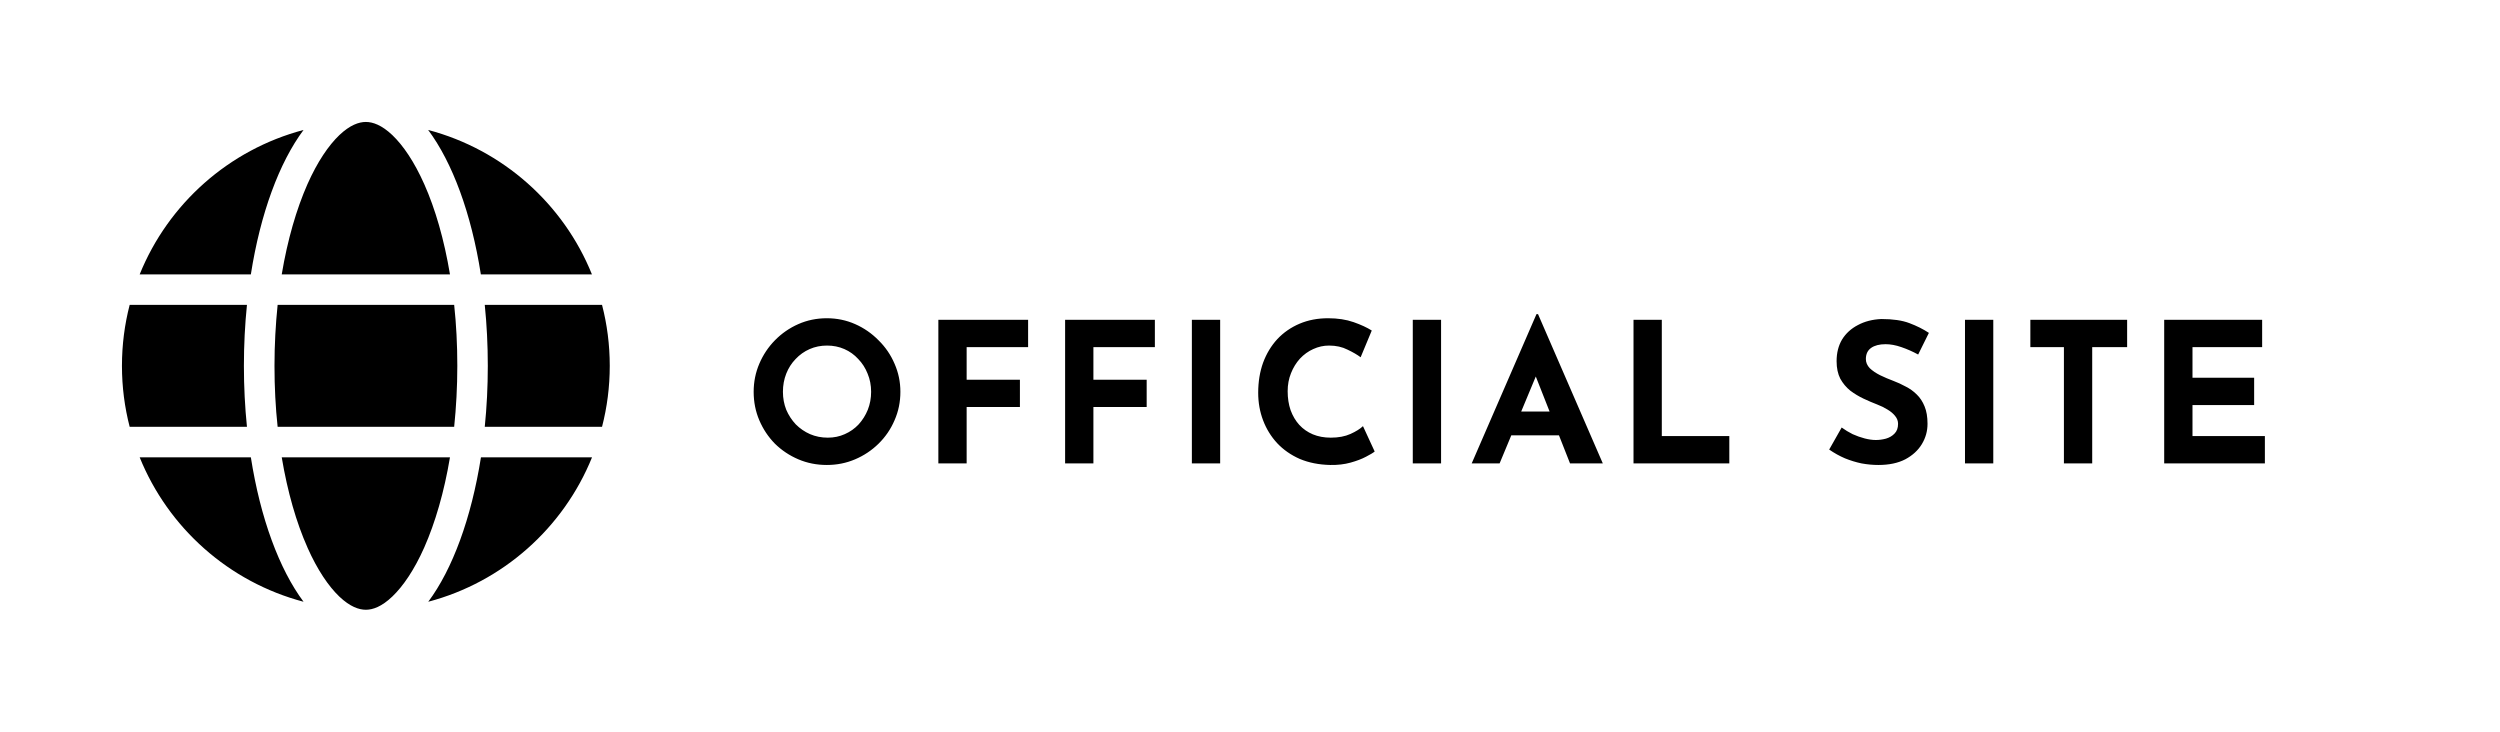
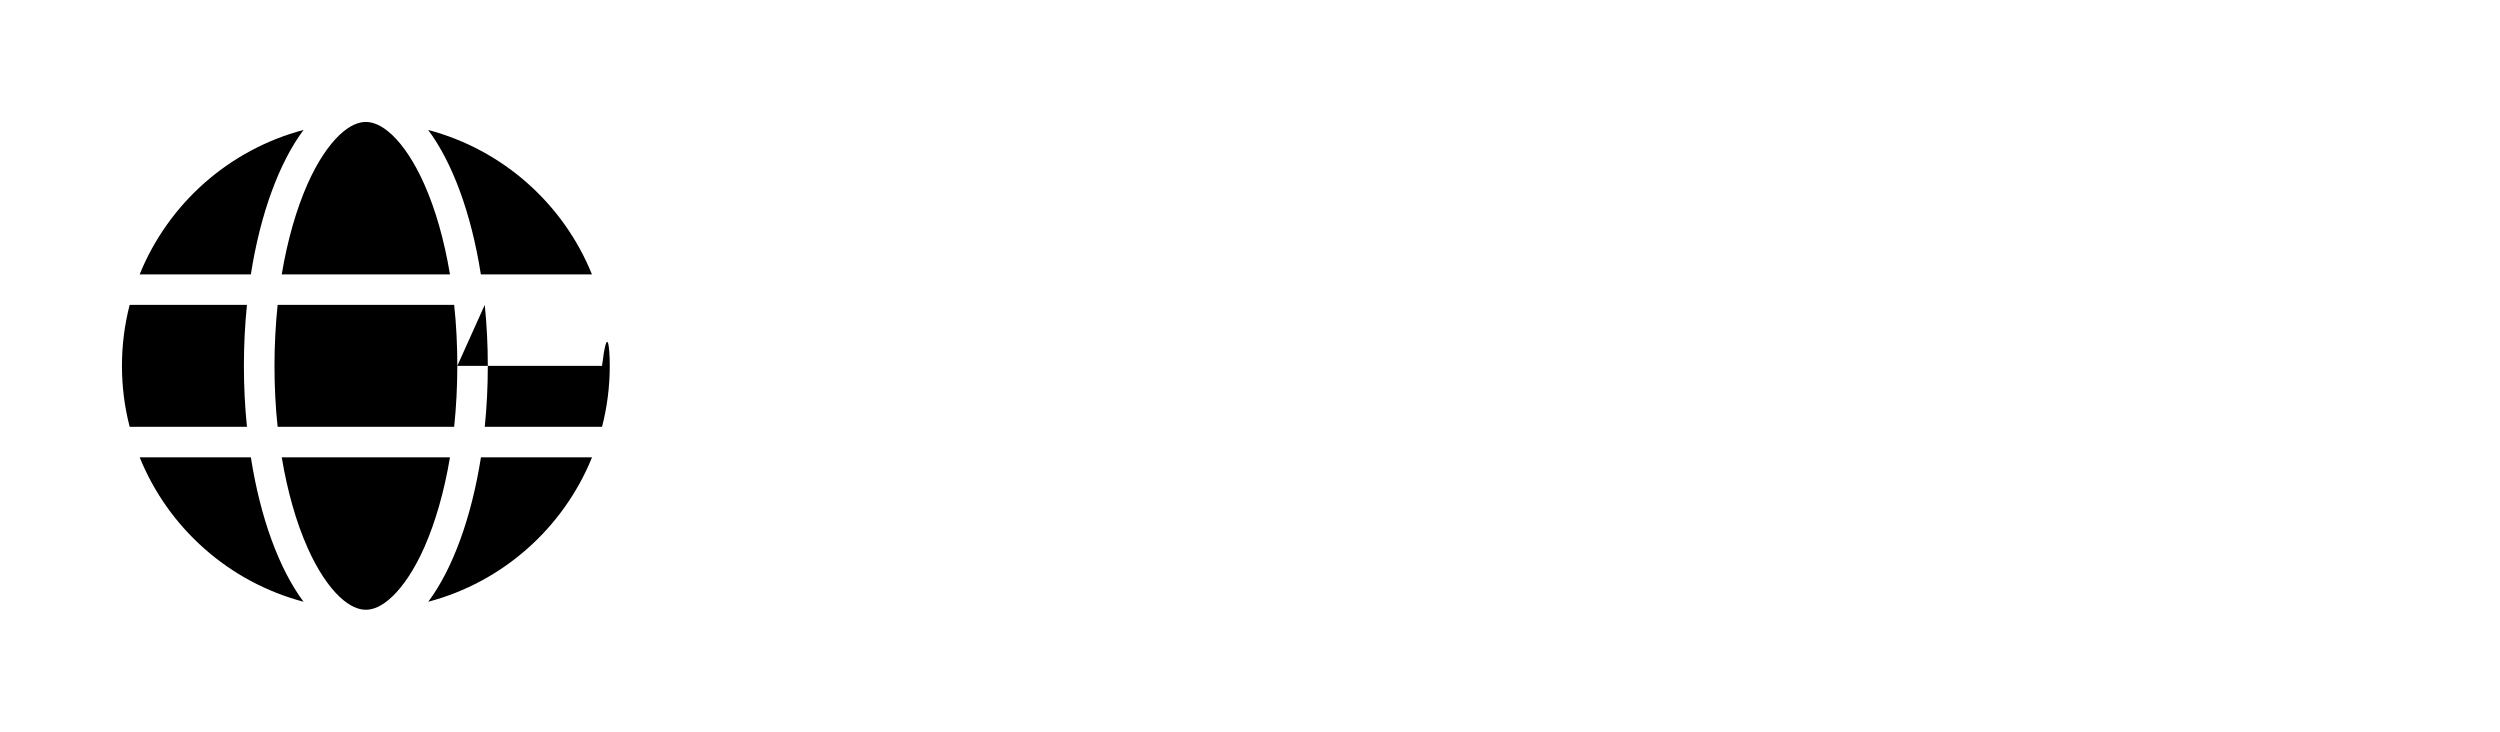
<svg xmlns="http://www.w3.org/2000/svg" width="205" height="60" viewBox="0 0 205 60" fill="none">
-   <path d="M37.5 30C37.5 31.734 37.406 33.406 37.242 35H22.766C22.594 33.406 22.508 31.734 22.508 30C22.508 28.266 22.602 26.594 22.766 25H37.242C37.414 26.594 37.5 28.266 37.5 30ZM39.75 25H49.367C49.781 26.602 50 28.273 50 30C50 31.727 49.781 33.398 49.367 35H39.75C39.914 33.391 40 31.719 40 30C40 28.281 39.914 26.609 39.75 25ZM48.547 22.5H39.43C38.648 17.508 37.102 13.328 35.109 10.656C41.227 12.273 46.203 16.711 48.539 22.5H48.547ZM36.898 22.5H23.102C23.578 19.656 24.312 17.141 25.211 15.102C26.031 13.258 26.945 11.922 27.828 11.078C28.703 10.25 29.43 10 30 10C30.57 10 31.297 10.25 32.172 11.078C33.055 11.922 33.969 13.258 34.789 15.102C35.695 17.133 36.422 19.648 36.898 22.5ZM20.57 22.5H11.453C13.797 16.711 18.766 12.273 24.891 10.656C22.898 13.328 21.352 17.508 20.57 22.5ZM10.633 25H20.25C20.086 26.609 20 28.281 20 30C20 31.719 20.086 33.391 20.25 35H10.633C10.219 33.398 10 31.727 10 30C10 28.273 10.219 26.602 10.633 25ZM25.211 44.891C24.305 42.859 23.578 40.344 23.102 37.5H36.898C36.422 40.344 35.688 42.859 34.789 44.891C33.969 46.734 33.055 48.07 32.172 48.914C31.297 49.75 30.57 50 30 50C29.43 50 28.703 49.75 27.828 48.922C26.945 48.078 26.031 46.742 25.211 44.898V44.891ZM20.57 37.5C21.352 42.492 22.898 46.672 24.891 49.344C18.766 47.727 13.797 43.289 11.453 37.5H20.57ZM48.547 37.5C46.203 43.289 41.234 47.727 35.117 49.344C37.109 46.672 38.648 42.492 39.438 37.5H48.555H48.547Z" fill="black" />
-   <path d="M61.8 32.128C61.8 31.317 61.955 30.549 62.264 29.824C62.573 29.099 63 28.459 63.544 27.904C64.099 27.339 64.739 26.896 65.464 26.576C66.189 26.256 66.968 26.096 67.8 26.096C68.621 26.096 69.395 26.256 70.12 26.576C70.845 26.896 71.485 27.339 72.04 27.904C72.605 28.459 73.043 29.099 73.352 29.824C73.672 30.549 73.832 31.317 73.832 32.128C73.832 32.96 73.672 33.739 73.352 34.464C73.043 35.189 72.605 35.829 72.04 36.384C71.485 36.928 70.845 37.355 70.12 37.664C69.395 37.973 68.621 38.128 67.8 38.128C66.968 38.128 66.189 37.973 65.464 37.664C64.739 37.355 64.099 36.928 63.544 36.384C63 35.829 62.573 35.189 62.264 34.464C61.955 33.739 61.8 32.96 61.8 32.128ZM64.2 32.128C64.2 32.651 64.291 33.141 64.472 33.6C64.664 34.048 64.925 34.448 65.256 34.8C65.597 35.141 65.987 35.408 66.424 35.6C66.872 35.792 67.357 35.888 67.88 35.888C68.381 35.888 68.845 35.792 69.272 35.6C69.709 35.408 70.088 35.141 70.408 34.8C70.728 34.448 70.979 34.048 71.16 33.6C71.341 33.141 71.432 32.651 71.432 32.128C71.432 31.595 71.336 31.099 71.144 30.64C70.963 30.181 70.707 29.781 70.376 29.44C70.056 29.088 69.677 28.816 69.24 28.624C68.803 28.432 68.328 28.336 67.816 28.336C67.304 28.336 66.829 28.432 66.392 28.624C65.955 28.816 65.571 29.088 65.24 29.44C64.909 29.781 64.653 30.181 64.472 30.64C64.291 31.099 64.2 31.595 64.2 32.128ZM76.945 26.224H84.305V28.464H79.265V31.136H83.633V33.376H79.265V38H76.945V26.224ZM87.339 26.224H94.699V28.464H89.659V31.136H94.027V33.376H89.659V38H87.339V26.224ZM97.733 26.224H100.053V38H97.733V26.224ZM112.724 37.024C112.596 37.131 112.356 37.275 112.004 37.456C111.663 37.637 111.241 37.797 110.74 37.936C110.239 38.075 109.684 38.139 109.076 38.128C108.148 38.107 107.316 37.941 106.58 37.632C105.855 37.312 105.236 36.88 104.724 36.336C104.223 35.792 103.839 35.168 103.572 34.464C103.305 33.76 103.172 33.008 103.172 32.208C103.172 31.312 103.305 30.491 103.572 29.744C103.849 28.997 104.239 28.352 104.74 27.808C105.252 27.264 105.86 26.843 106.564 26.544C107.268 26.245 108.047 26.096 108.9 26.096C109.689 26.096 110.388 26.203 110.996 26.416C111.604 26.629 112.1 26.859 112.484 27.104L111.572 29.296C111.305 29.093 110.948 28.885 110.5 28.672C110.063 28.448 109.556 28.336 108.98 28.336C108.532 28.336 108.1 28.432 107.684 28.624C107.279 28.805 106.916 29.067 106.596 29.408C106.287 29.749 106.041 30.149 105.86 30.608C105.679 31.056 105.588 31.547 105.588 32.08C105.588 32.645 105.668 33.163 105.828 33.632C105.999 34.101 106.239 34.507 106.548 34.848C106.857 35.179 107.225 35.435 107.652 35.616C108.089 35.797 108.58 35.888 109.124 35.888C109.753 35.888 110.292 35.787 110.74 35.584C111.188 35.381 111.529 35.168 111.764 34.944L112.724 37.024ZM115.848 26.224H118.168V38H115.848V26.224ZM120.679 38L125.991 25.76H126.119L131.431 38H128.743L125.351 29.392L127.031 28.24L122.967 38H120.679ZM124.311 33.744H127.847L128.663 35.696H123.591L124.311 33.744ZM133.948 26.224H136.268V35.76H141.804V38H133.948V26.224ZM157.289 29.072C156.841 28.827 156.383 28.624 155.913 28.464C155.455 28.304 155.023 28.224 154.617 28.224C154.116 28.224 153.721 28.325 153.433 28.528C153.145 28.731 153.001 29.035 153.001 29.44C153.001 29.717 153.108 29.968 153.321 30.192C153.545 30.405 153.828 30.597 154.169 30.768C154.521 30.939 154.884 31.093 155.257 31.232C155.599 31.36 155.935 31.515 156.265 31.696C156.607 31.867 156.911 32.085 157.177 32.352C157.444 32.608 157.657 32.933 157.817 33.328C157.977 33.712 158.057 34.187 158.057 34.752C158.057 35.349 157.903 35.904 157.593 36.416C157.284 36.928 156.831 37.344 156.233 37.664C155.636 37.973 154.9 38.128 154.025 38.128C153.577 38.128 153.119 38.085 152.649 38C152.191 37.904 151.737 37.765 151.289 37.584C150.841 37.392 150.409 37.152 149.993 36.864L151.017 35.056C151.295 35.259 151.593 35.44 151.913 35.6C152.244 35.749 152.575 35.867 152.905 35.952C153.236 36.037 153.54 36.08 153.817 36.08C154.095 36.08 154.372 36.043 154.649 35.968C154.937 35.883 155.172 35.744 155.353 35.552C155.545 35.36 155.641 35.093 155.641 34.752C155.641 34.517 155.561 34.304 155.401 34.112C155.252 33.92 155.044 33.744 154.777 33.584C154.521 33.424 154.239 33.285 153.929 33.168C153.567 33.029 153.193 32.869 152.809 32.688C152.425 32.507 152.063 32.288 151.721 32.032C151.391 31.765 151.119 31.44 150.905 31.056C150.703 30.661 150.601 30.181 150.601 29.616C150.601 28.933 150.751 28.341 151.049 27.84C151.359 27.339 151.791 26.944 152.345 26.656C152.9 26.357 153.54 26.192 154.265 26.16C155.215 26.16 155.983 26.272 156.569 26.496C157.167 26.72 157.7 26.987 158.169 27.296L157.289 29.072ZM161.129 26.224H163.449V38H161.129V26.224ZM166.489 26.224H174.425V28.464H171.561V38H169.241V28.464H166.489V26.224ZM177.464 26.224H185.496V28.464H179.784V30.976H184.84V33.216H179.784V35.76H185.72V38H177.464V26.224Z" fill="black" />
+   <path d="M37.5 30C37.5 31.734 37.406 33.406 37.242 35H22.766C22.594 33.406 22.508 31.734 22.508 30C22.508 28.266 22.602 26.594 22.766 25H37.242C37.414 26.594 37.5 28.266 37.5 30ZH49.367C49.781 26.602 50 28.273 50 30C50 31.727 49.781 33.398 49.367 35H39.75C39.914 33.391 40 31.719 40 30C40 28.281 39.914 26.609 39.75 25ZM48.547 22.5H39.43C38.648 17.508 37.102 13.328 35.109 10.656C41.227 12.273 46.203 16.711 48.539 22.5H48.547ZM36.898 22.5H23.102C23.578 19.656 24.312 17.141 25.211 15.102C26.031 13.258 26.945 11.922 27.828 11.078C28.703 10.25 29.43 10 30 10C30.57 10 31.297 10.25 32.172 11.078C33.055 11.922 33.969 13.258 34.789 15.102C35.695 17.133 36.422 19.648 36.898 22.5ZM20.57 22.5H11.453C13.797 16.711 18.766 12.273 24.891 10.656C22.898 13.328 21.352 17.508 20.57 22.5ZM10.633 25H20.25C20.086 26.609 20 28.281 20 30C20 31.719 20.086 33.391 20.25 35H10.633C10.219 33.398 10 31.727 10 30C10 28.273 10.219 26.602 10.633 25ZM25.211 44.891C24.305 42.859 23.578 40.344 23.102 37.5H36.898C36.422 40.344 35.688 42.859 34.789 44.891C33.969 46.734 33.055 48.07 32.172 48.914C31.297 49.75 30.57 50 30 50C29.43 50 28.703 49.75 27.828 48.922C26.945 48.078 26.031 46.742 25.211 44.898V44.891ZM20.57 37.5C21.352 42.492 22.898 46.672 24.891 49.344C18.766 47.727 13.797 43.289 11.453 37.5H20.57ZM48.547 37.5C46.203 43.289 41.234 47.727 35.117 49.344C37.109 46.672 38.648 42.492 39.438 37.5H48.555H48.547Z" fill="black" />
</svg>